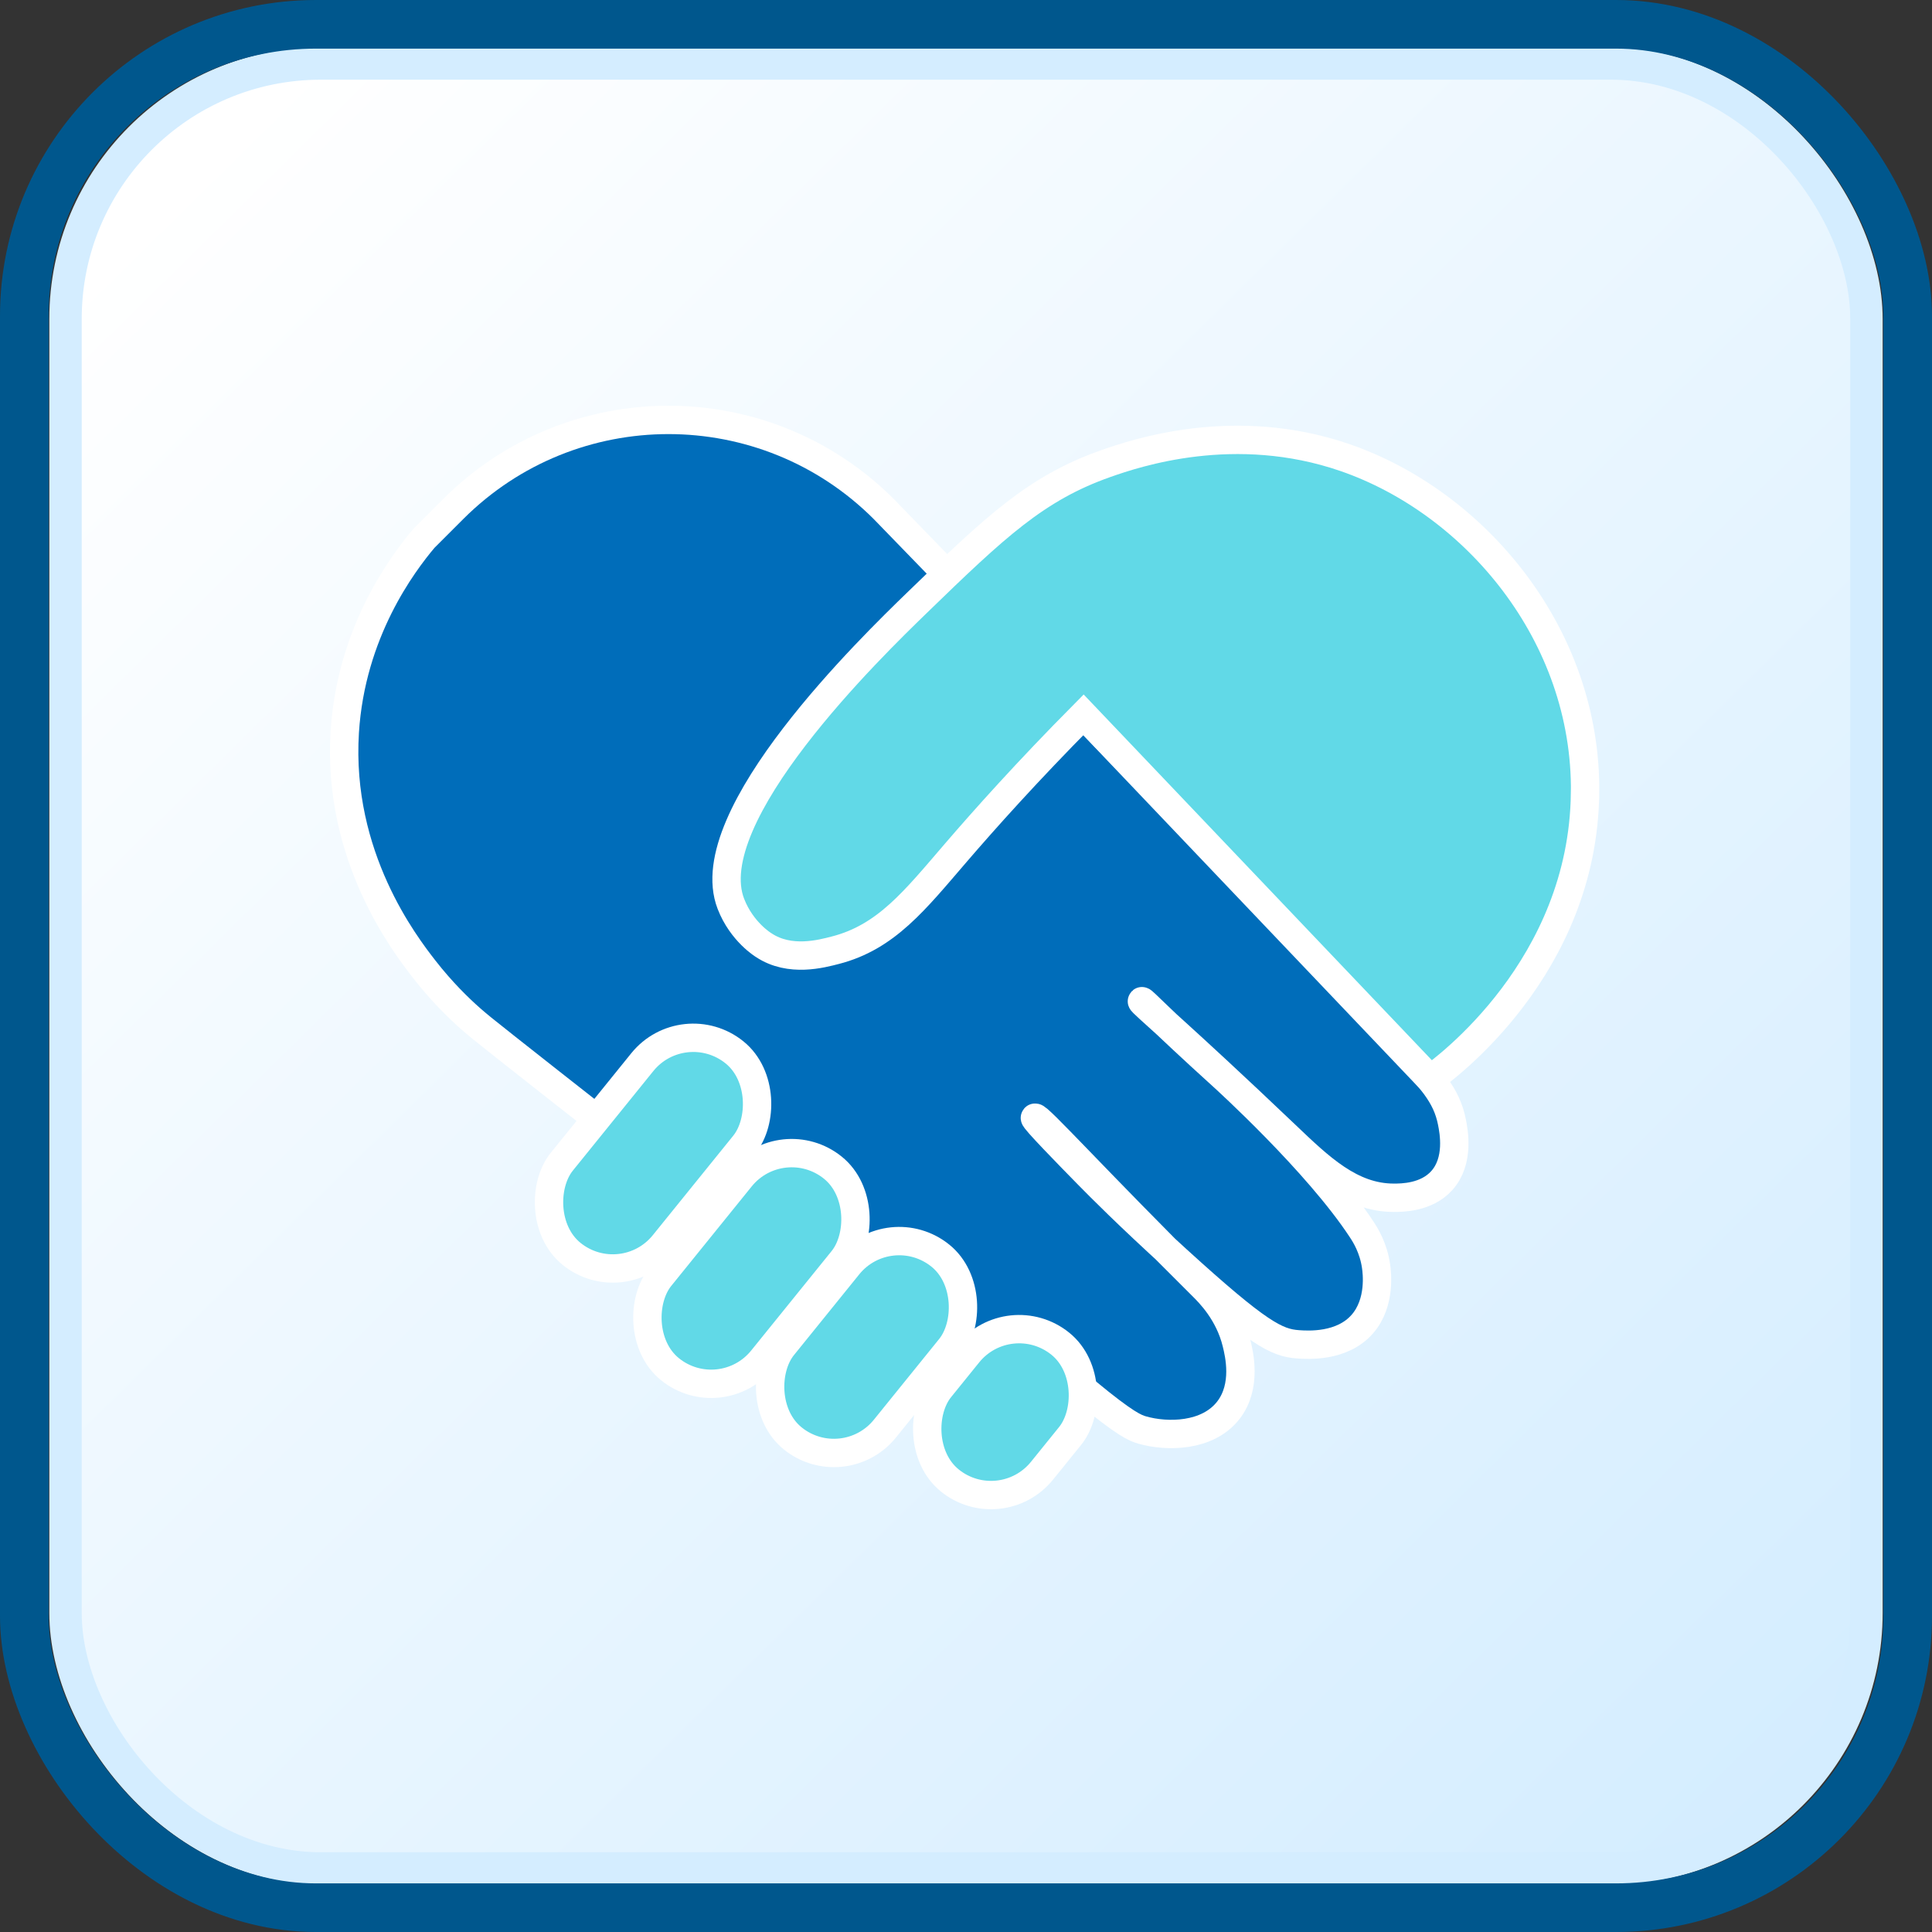
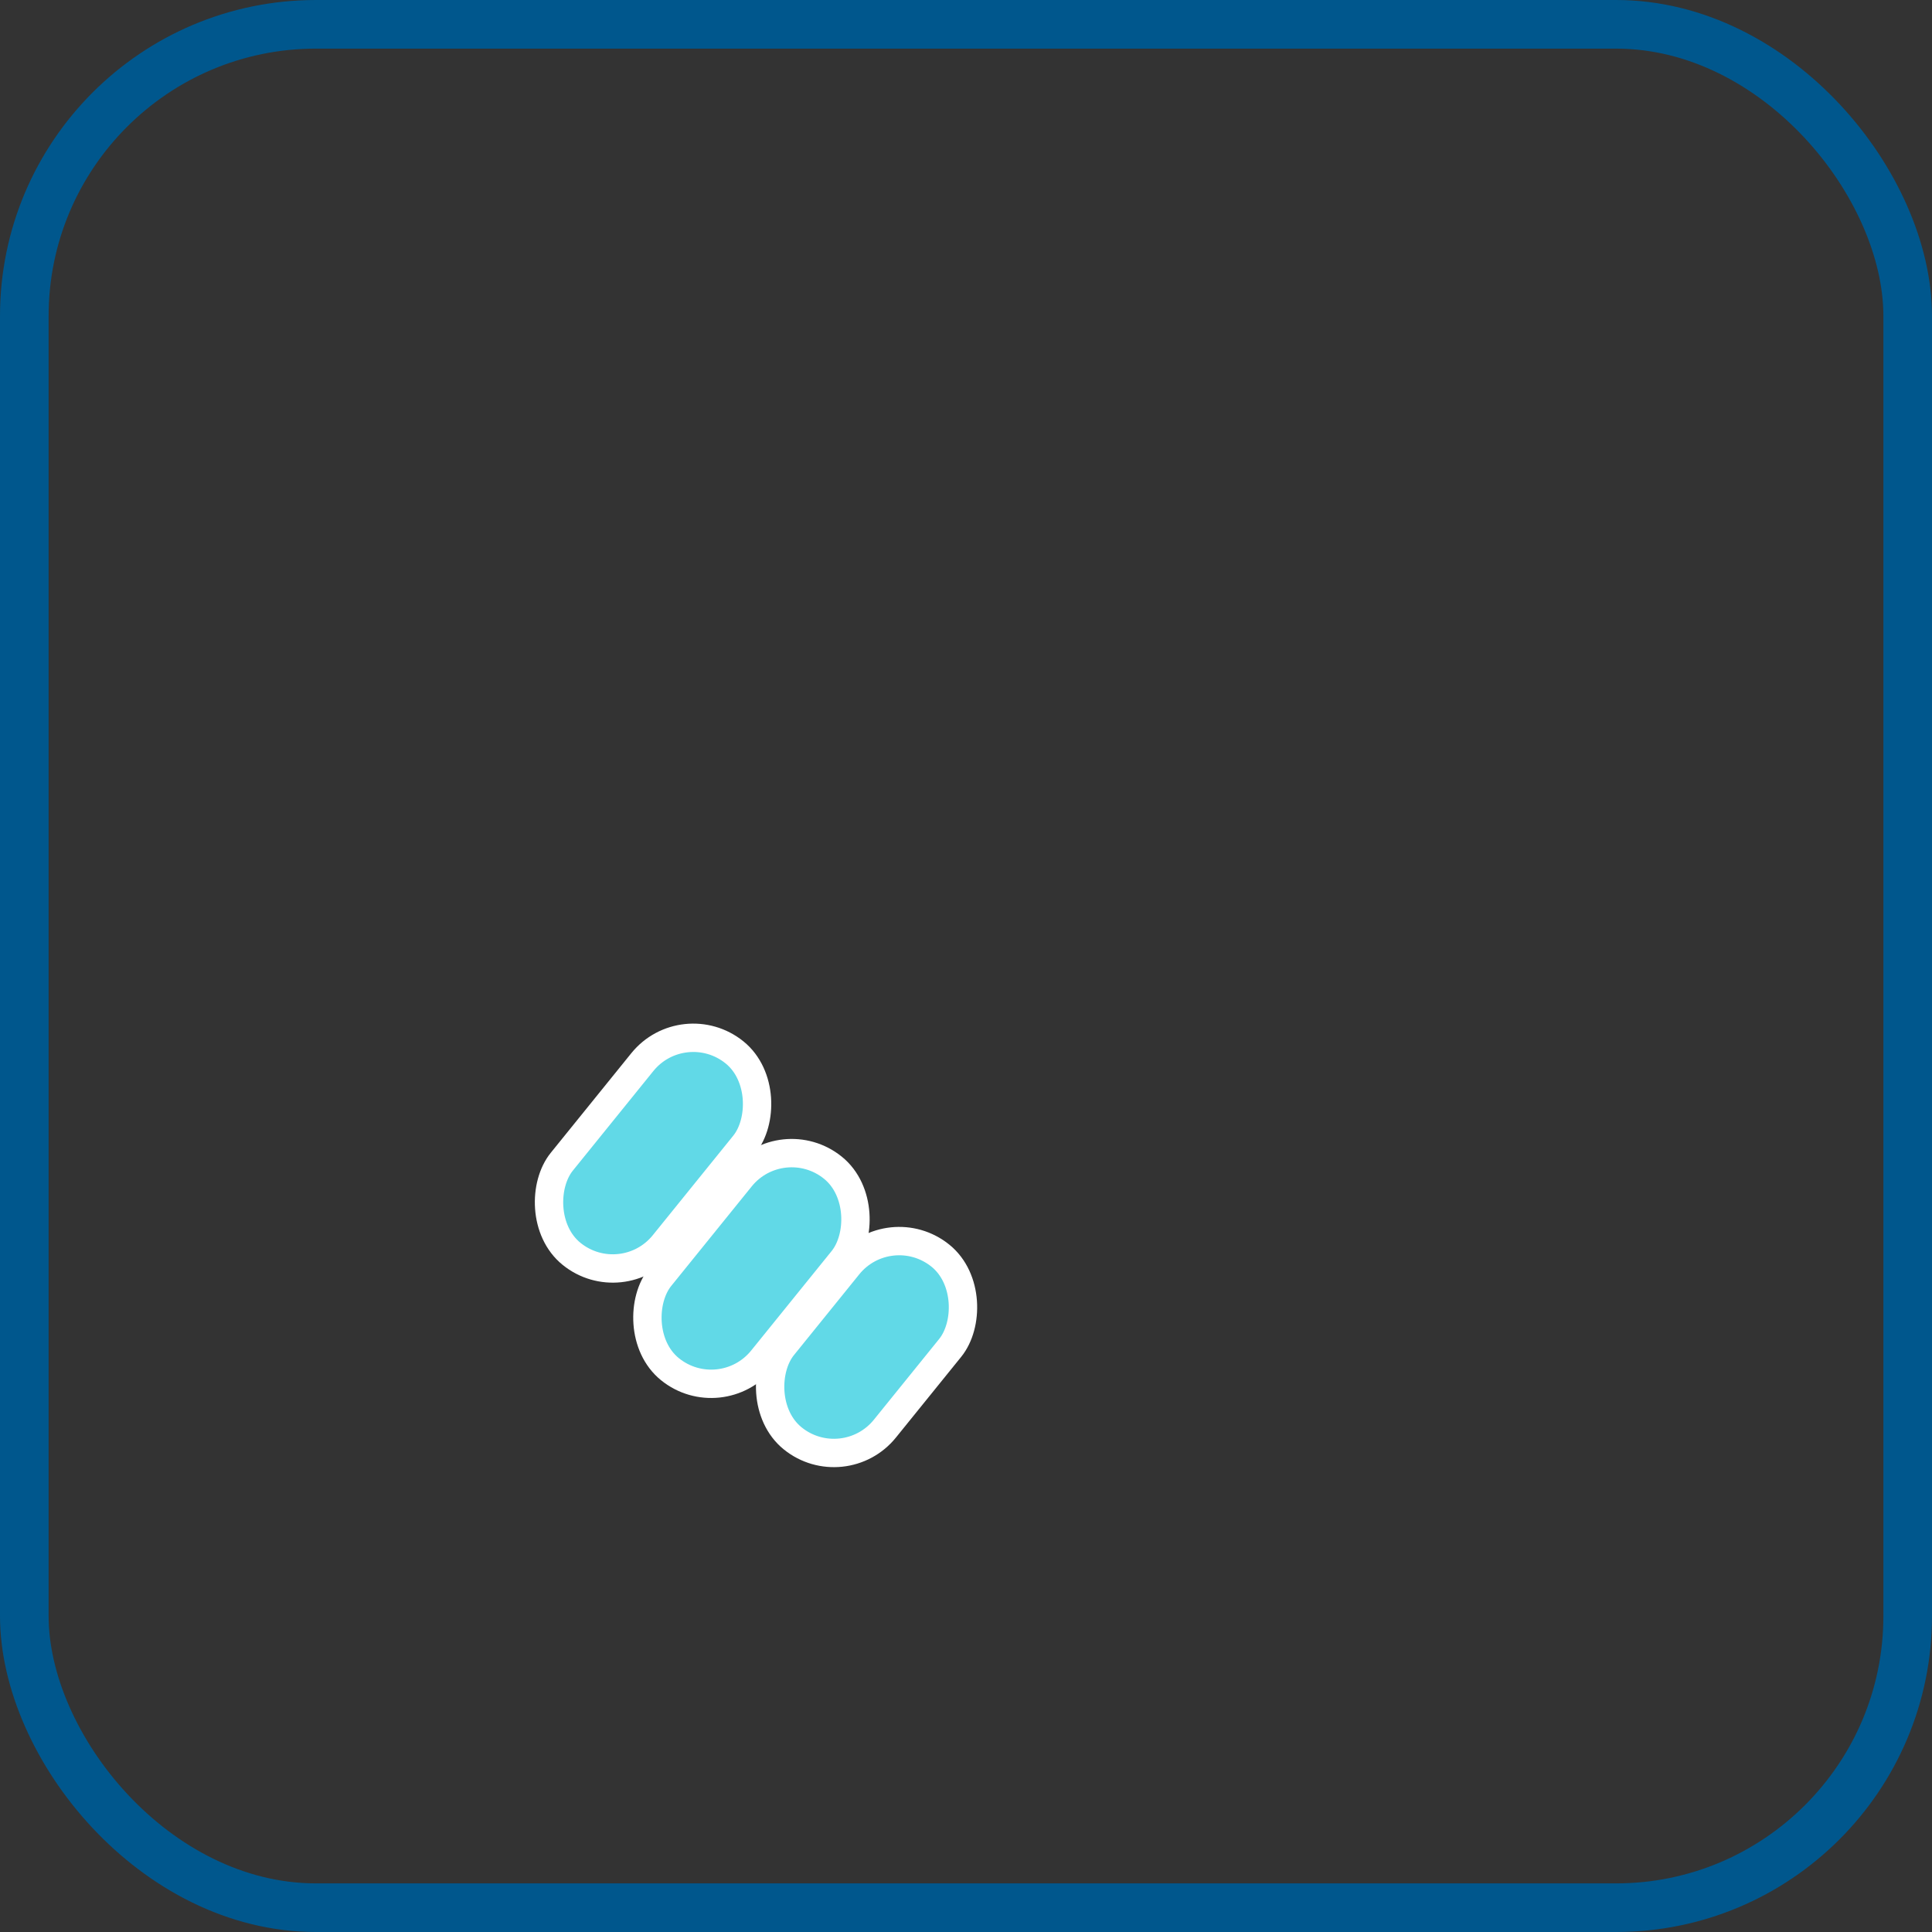
<svg xmlns="http://www.w3.org/2000/svg" id="Layer_1" data-name="Layer 1" viewBox="0 0 476.87 476.87">
  <rect x="0" y="0" width="476.87" height="476.87" fill="#333333" stroke="none" />
  <defs>
    <style> .cls-1 { fill: none; stroke: #00578d; stroke-width: 12px; } .cls-1, .cls-2, .cls-3 { stroke-miterlimit: 10; } .cls-2 { fill: #61d9e7; } .cls-2, .cls-4 { stroke: #fff; stroke-width: 7px; } .cls-4 { fill: #006dba; stroke-linecap: round; stroke-linejoin: round; } .cls-3 { fill: url(#linear-gradient); stroke: #d4edff; stroke-width: 8px; } </style>
    <linearGradient id="linear-gradient" x1="-38.48" y1="410.23" x2="356.91" y2="8.94" gradientTransform="translate(84 452.87) scale(1 -1)" gradientUnits="userSpaceOnUse">
      <stop offset="0" stop-color="#fff" />
      <stop offset="1" stop-color="#d4edff" />
    </linearGradient>
  </defs>
-   <rect class="cls-3" x="16.17" y="15.67" width="444.52" height="445.52" rx="63.05" ry="63.05" />
  <rect class="cls-1" x="6" y="6" width="464.87" height="464.87" rx="72" ry="72" />
-   <path class="cls-4" d="M255.45,275.88c.59-.61,14.76,15.19,41.31,41.53,1.79,1.78,6.61,6.55,8.45,14.1.64,2.62,2.59,10.6-1.99,16.54-5.1,6.63-15.19,6.67-21.29,4.92-1.72-.49-4.13-1.42-13.83-9.45-2.93-2.42-4.12-4.22-7.47-6.46-.89-.59-5.39-3.61-9.55-4.58-10.1-2.35-19.96,6.99-21.33,8.32-28.49-22.31-102.68-80.42-110.68-86.91-1.2-.97-2.15-1.79-2.86-2.41-2.89-2.55-7.16-6.66-11.56-12.32-4.61-5.95-21.48-27.71-19.55-58.5,1.55-24.64,14.28-41.54,19.55-47.8,2.4-2.4,4.8-4.8,7.2-7.2,29.35-29.35,76.94-29.35,106.3,0,36.24,37.36,72.47,74.71,108.71,112.07,8.11,9.04,14.56,15.98,18.68,20.37,7.59,8.09,11.5,12.02,12.85,18.92.43,2.22,1.86,9.5-2.51,14.37-3.82,4.26-9.89,4.25-11.89,4.25-10.57-.01-18.29-7.5-26.65-15.47-26.2-24.95-35.75-32.78-35.49-33.05.19-.19,4.16,4.21,19.78,18.36.65.59,23.58,21.37,34.5,38.03.85,1.29,2.88,4.48,3.52,9.03.19,1.34,1.25,8.96-3.39,14.28-5.01,5.74-13.48,5.16-15.82,5-5.35-.37-9.76-2.53-29.98-20.94-12.07-10.99-18.88-17.87-21.79-20.83-4.98-5.08-13.54-13.83-13.23-14.16Z" />
  <rect class="cls-2" x="145.02" y="252.65" width="32.37" height="63.96" rx="16.18" ry="16.18" transform="translate(214.81 -38.06) rotate(38.96)" />
  <rect class="cls-2" x="169.3" y="281.11" width="32.37" height="63.96" rx="16.18" ry="16.18" transform="translate(238.11 -46.99) rotate(38.96)" />
  <rect class="cls-2" x="197.72" y="303.49" width="32.37" height="57.99" rx="16.18" ry="16.18" transform="translate(256.62 -60.55) rotate(38.96)" />
-   <rect class="cls-2" x="231.91" y="326.84" width="32.37" height="43.4" rx="16.18" ry="16.18" transform="translate(274.32 -78.47) rotate(38.96)" />
-   <path class="cls-2" d="M391.23,195.76c-.49,42.97-34.42,67.92-38.19,70.6-28.54-29.97-57.07-59.95-85.61-89.92-13.88,14-24.4,25.78-31.54,34.08-10.07,11.7-17.14,20.79-29.71,24.02-3.32.85-11.21,3.05-17.67-1.25,0,0-5.41-3.22-8.11-10.2-8.38-21.64,34.99-63.7,45.86-74.24,19.4-18.81,29.45-28.34,46.62-34.4,7.53-2.66,31.93-10.88,59.11-1.5,32,11.04,59.69,43.64,59.25,82.8Z" />
</svg>